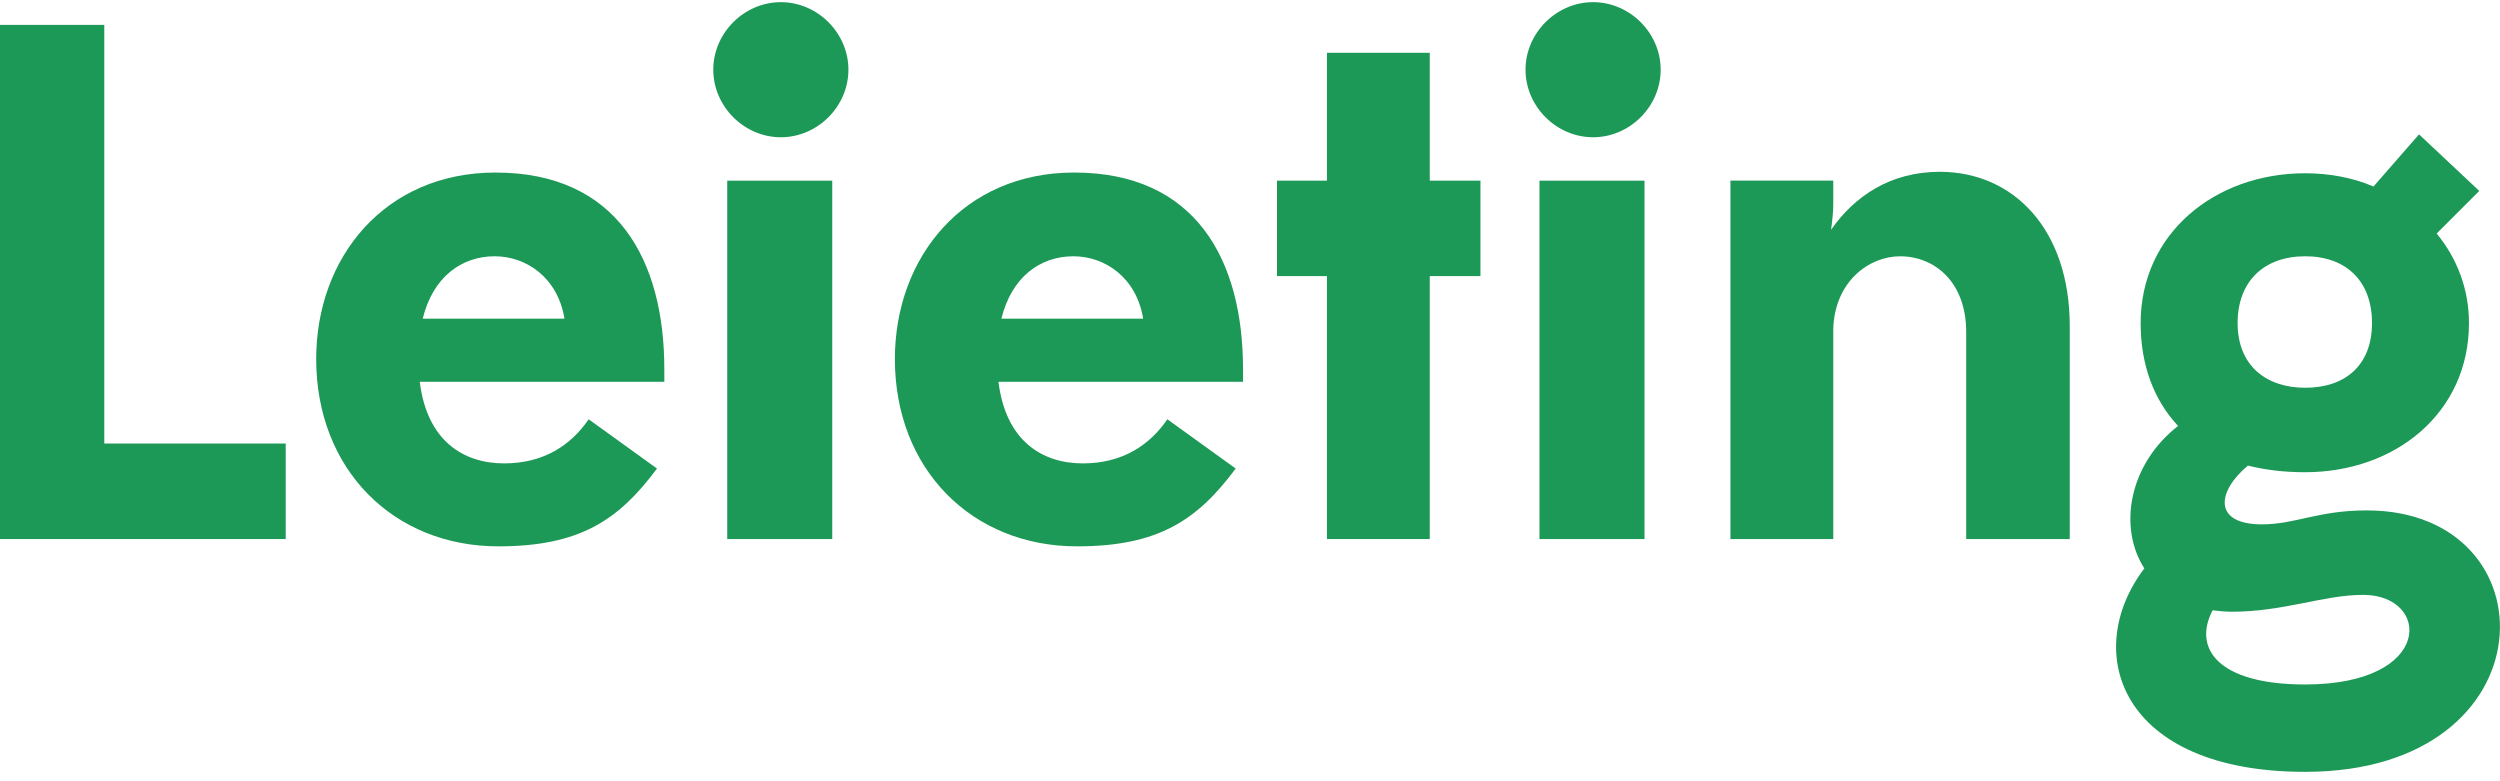
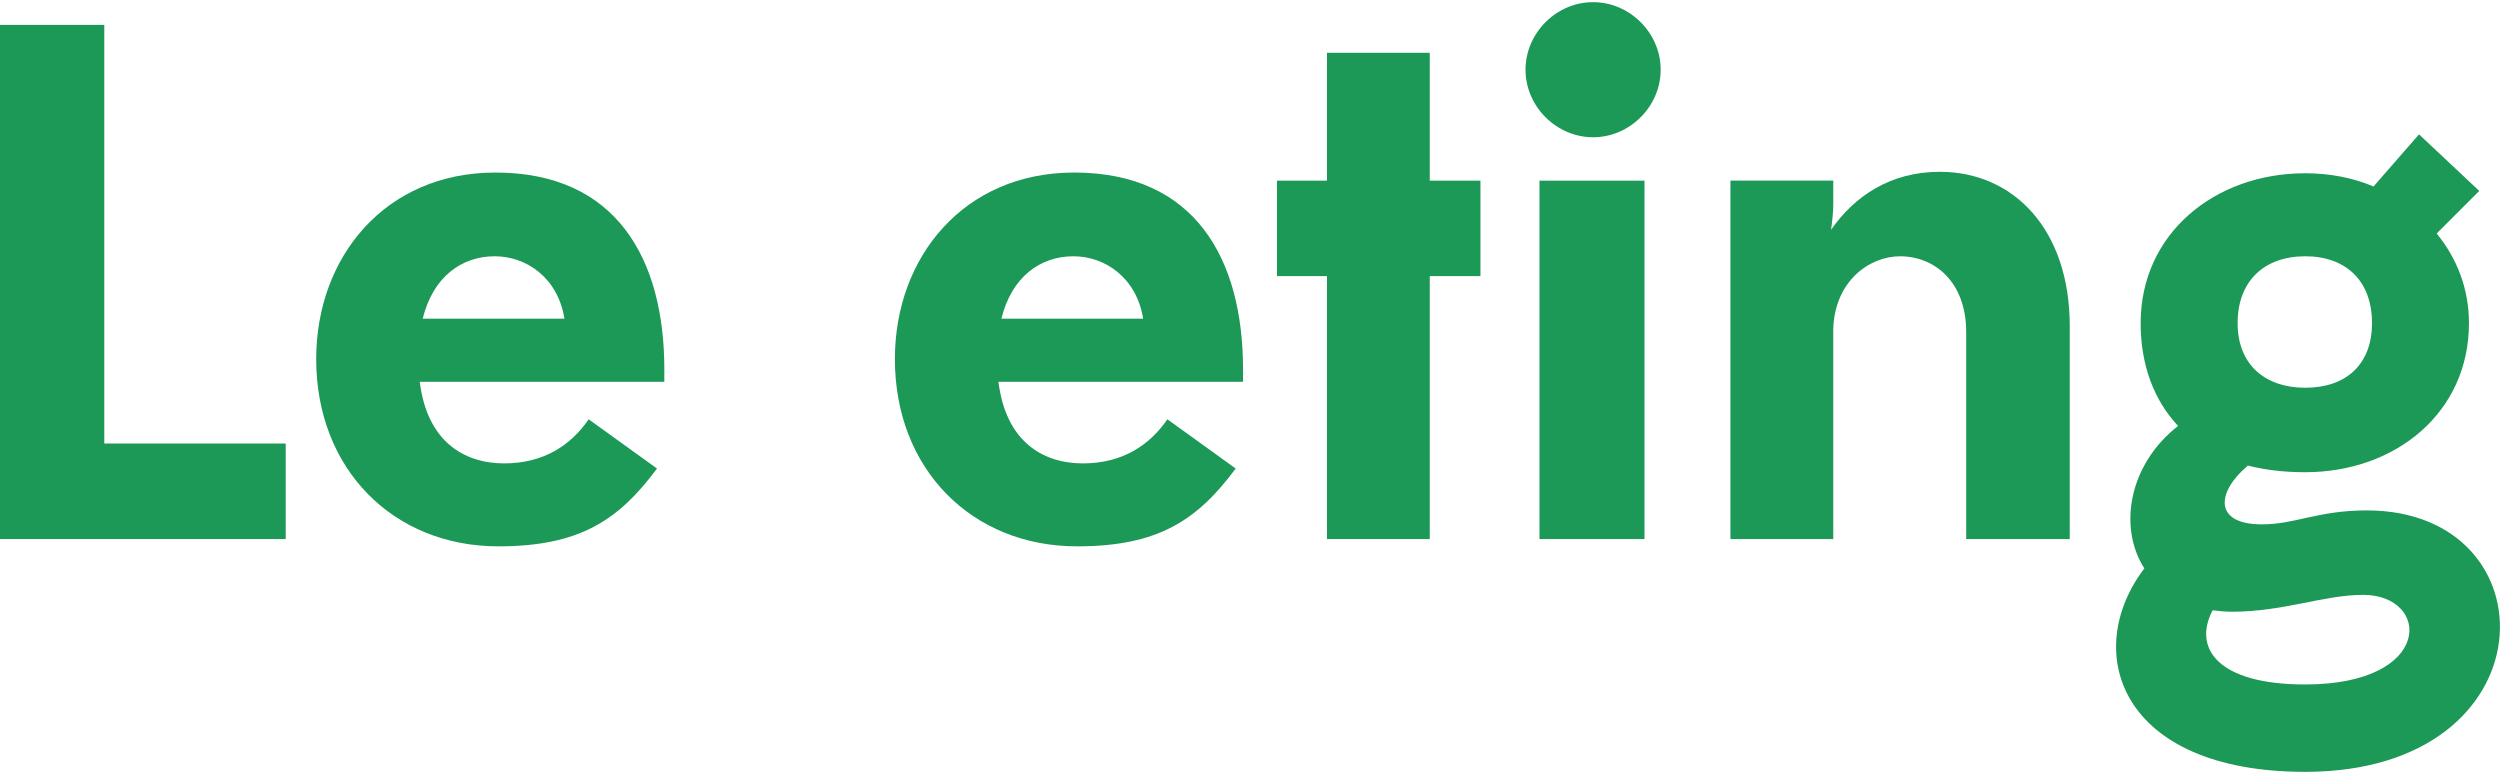
<svg xmlns="http://www.w3.org/2000/svg" width="176px" height="55px" viewBox="0 0 176 55" version="1.1">
  <title>Leieting Web Green</title>
  <desc>Created with Sketch.</desc>
  <g id="Site" stroke="none" stroke-width="1" fill="none" fill-rule="evenodd">
    <g id="Forside-Alt-w/Categories-Copy" transform="translate(-454, -97)" fill="#1C9857">
      <g id="Group-13" transform="translate(454, 95)">
        <g id="Leieting-Web-Green" transform="translate(0, 2)">
          <g id="Group-4">
            <polygon id="Fill-67" points="-0 37.949 -0 1.752 7.342 1.752 7.342 31.224 20.114 31.224 20.114 37.949" />
            <path d="M29.758,22.436 L39.738,22.436 C39.272,19.54 37.048,18.042 34.825,18.042 C32.498,18.042 30.482,19.488 29.758,22.436 L29.758,22.436 Z M29.551,26.881 C30.068,31.071 32.654,32.623 35.497,32.623 C38.289,32.623 40.202,31.33 41.443,29.518 L46.252,32.985 C43.564,36.604 40.823,38.463 35.083,38.463 C27.69,38.463 22.26,33.036 22.26,25.278 C22.26,18.093 27.121,12.147 34.877,12.147 C43.408,12.147 46.769,18.246 46.769,26.005 L46.769,26.881 L29.551,26.881 Z" id="Fill-68" />
-             <path d="M51.197,37.949 L58.591,37.949 L58.591,12.717 L51.197,12.717 L51.197,37.949 Z M54.972,0.152 C57.557,0.152 59.729,2.321 59.729,4.907 C59.729,7.494 57.557,9.663 54.972,9.663 C52.387,9.663 50.215,7.494 50.215,4.907 C50.215,2.321 52.387,0.152 54.972,0.152 L54.972,0.152 Z" id="Fill-69" />
            <path d="M70.498,22.436 L80.478,22.436 C80.012,19.54 77.788,18.042 75.565,18.042 C73.238,18.042 71.222,19.488 70.498,22.436 L70.498,22.436 Z M70.291,26.881 C70.808,31.071 73.394,32.623 76.237,32.623 C79.029,32.623 80.942,31.33 82.183,29.518 L86.992,32.985 C84.304,36.604 81.563,38.463 75.823,38.463 C68.43,38.463 63,33.036 63,25.278 C63,18.093 67.861,12.147 75.617,12.147 C84.148,12.147 87.509,18.246 87.509,26.005 L87.509,26.881 L70.291,26.881 Z" id="Fill-70" />
            <polygon id="Fill-71" points="93.417 12.717 93.417 3.717 100.655 3.717 100.655 12.717 104.223 12.717 104.223 19.438 100.655 19.438 100.655 37.949 93.417 37.949 93.417 19.438 89.9 19.438 89.9 12.717" />
            <path d="M108.379,37.949 L115.773,37.949 L115.773,12.717 L108.379,12.717 L108.379,37.949 Z M112.154,0.152 C114.739,0.152 116.911,2.321 116.911,4.907 C116.911,7.494 114.739,9.663 112.154,9.663 C109.569,9.663 107.397,7.494 107.397,4.907 C107.397,2.321 109.569,0.152 112.154,0.152 L112.154,0.152 Z" id="Fill-72" />
            <path d="M129.061,37.949 L121.822,37.949 L121.822,12.716 L129.061,12.716 L129.061,14.422 C129.061,14.835 129.009,15.457 128.906,16.18 C130.56,13.802 133.093,12.095 136.558,12.095 C141.78,12.095 145.71,16.18 145.71,22.951 L145.71,37.949 L138.42,37.949 L138.42,23.367 C138.42,19.849 136.196,18.043 133.765,18.043 C131.594,18.043 129.164,19.799 129.061,23.16 L129.061,37.949 Z" id="Fill-73" />
            <path d="M162.285,27.298 C165.129,27.298 166.989,25.694 166.989,22.747 C166.989,19.748 165.129,18.042 162.285,18.042 C159.389,18.042 157.528,19.799 157.528,22.747 C157.528,25.746 159.544,27.298 162.285,27.298 M155.77,42.964 C154.375,45.601 156.081,48.187 162.285,48.187 C171.385,48.187 171.126,41.879 166.369,41.879 C163.577,41.879 160.786,43.066 157.114,43.066 C156.649,43.066 156.184,43.015 155.77,42.964 M167.095,13.13 L170.299,9.459 L174.54,13.44 L171.541,16.439 C172.988,18.196 173.815,20.369 173.815,22.747 C173.815,29.055 168.644,33.244 162.285,33.244 C160.786,33.244 159.494,33.087 158.252,32.777 C156.029,34.64 155.821,36.915 159.234,36.915 C161.613,36.915 163.163,35.933 166.629,35.933 C179.814,35.933 179.709,54.338 162.285,54.338 C149.202,54.338 146.514,45.86 150.962,40.016 C149.1,37.119 149.875,32.674 153.339,29.986 C151.633,28.174 150.702,25.694 150.702,22.747 C150.702,16.439 155.925,12.198 162.285,12.198 C163.992,12.198 165.645,12.509 167.095,13.13" id="Fill-74" />
          </g>
        </g>
      </g>
    </g>
  </g>
</svg>